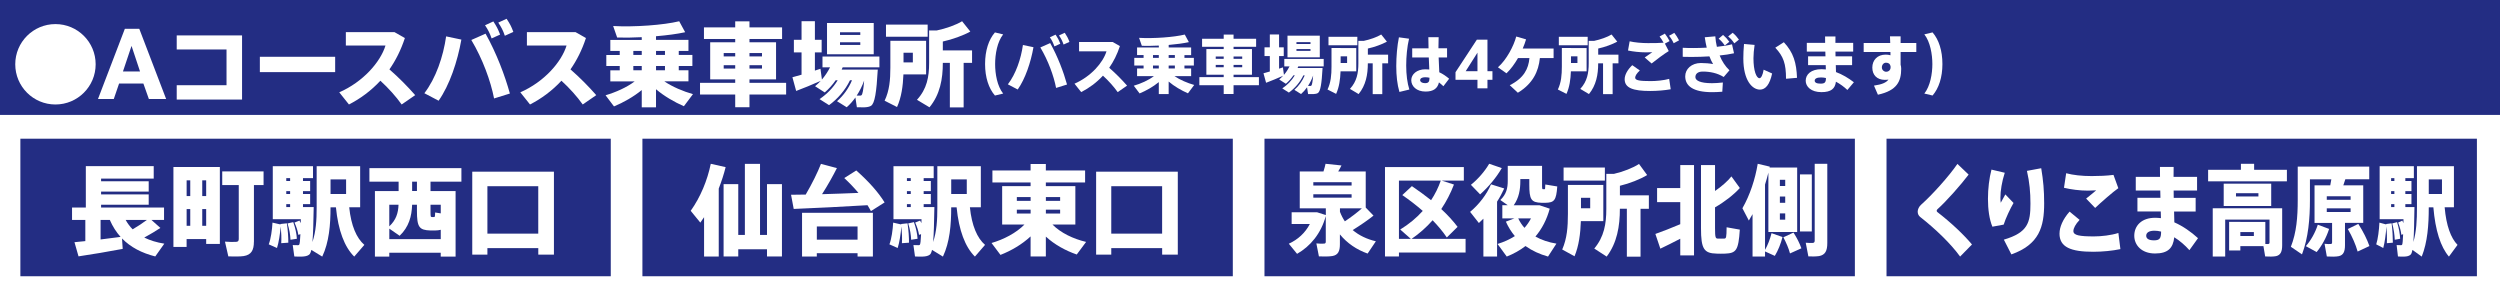
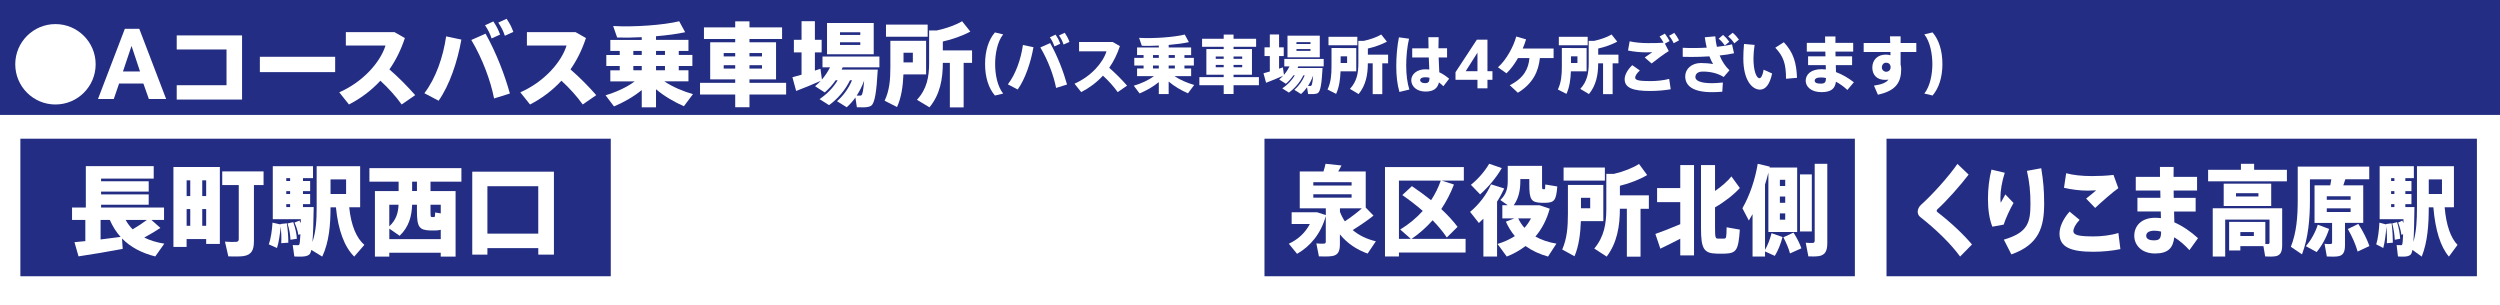
<svg xmlns="http://www.w3.org/2000/svg" id="_レイヤー_2" data-name="レイヤー 2" viewBox="0 0 903 110.21">
  <defs>
    <style>
      .cls-1 {
        fill: #232d83;
      }

      .cls-2 {
        fill: #fff;
      }
    </style>
  </defs>
  <g id="_レイヤー_1-2" data-name="レイヤー 1">
    <g>
      <g>
        <rect class="cls-2" width="903" height="110.21" />
        <rect class="cls-1" width="903" height="41.51" />
        <g>
          <path class="cls-2" d="M20,37.74c-7.99,0-14.49-6.5-14.49-14.52s6.5-14.52,14.52-14.52,14.52,6.5,14.52,14.52-6.5,14.52-14.52,14.52h-.03Z" />
          <path class="cls-2" d="M45.1,10.41h5.21l9.7,25.35h-6.24l-1.98-5.58h-8.78l-1.91,5.58h-5.71l9.7-25.35ZM50.58,25.82l-3.07-9.24-3.1,9.24h6.17Z" />
          <path class="cls-2" d="M87.43,12.79v23.17h-23.6v-5.18h17.99v-12.91h-17.99v-5.08h23.6Z" />
          <path class="cls-2" d="M121.06,20.51v5.54h-27.2v-5.54h27.2Z" />
          <path class="cls-2" d="M149.96,34.37l-4.88,3.37c-2.01-2.84-4.79-5.94-7.69-8.58-3.37,3.63-7.23,6.47-11.35,8.58l-3.5-4.39c8.58-3.76,14.85-10.89,16.7-16.9h-14.32v-4.85h17.56l3.76,2.14c-1.42,4.32-3.3,8.05-5.58,11.32,3.37,2.94,6.6,6.21,9.31,9.31Z" />
          <path class="cls-2" d="M166.65,14.3c-1.42,7.99-4.26,16.44-8.22,22.08l-5.15-2.71c4.16-5.41,6.83-13.24,7.86-20.53l5.51,1.16ZM184.17,33.78l-5.71,1.78c-1.22-6.27-4.12-14.26-8.22-21.12l5.15-2.28c3.99,7.16,6.96,15.05,8.78,21.62ZM178.2,7.74c1.16,1.75,1.68,2.77,2.44,4.75l-3.07,1.39c-.69-1.95-1.25-3.1-2.38-4.75l3-1.39ZM182.98,6.78c1.16,1.75,1.72,2.77,2.44,4.75l-3.07,1.39c-.66-1.95-1.25-3.07-2.38-4.75l3-1.39Z" />
          <path class="cls-2" d="M215.36,34.37l-4.88,3.37c-2.01-2.84-4.79-5.94-7.69-8.58-3.37,3.63-7.23,6.47-11.35,8.58l-3.5-4.39c8.58-3.76,14.85-10.89,16.7-16.9h-14.32v-4.85h17.56l3.76,2.14c-1.42,4.32-3.3,8.05-5.58,11.32,3.37,2.94,6.6,6.21,9.31,9.31Z" />
          <path class="cls-2" d="M250.29,34.01l-3.27,4.36c-3.4-1.49-7.13-3.63-10.07-6.14v6.54h-5.15v-6.24c-2.97,2.44-6.63,4.49-10.03,5.91l-3.04-4.03c3.63-1.06,7.66-2.84,10.53-5.02h-8.81v-3.99h3.4v-1.55h-4.85v-3.99h4.85v-1.45h-3.4v-3.99h11.35v-.99c-3.1.17-6.17.2-8.88.13l-1.45-4.16c7.62.43,18.15-.33,23.86-1.72l2.15,3.96c-2.87.63-6.6,1.12-10.53,1.45v1.32h11.72v3.99h-3.5v1.45h4.92v3.99h-4.92v1.55h3.5v3.99h-8.71c2.9,1.98,6.83,3.63,10.33,4.62ZM231.8,19.85v-1.45h-3.04v1.45h3.04ZM231.8,25.39v-1.55h-3.04v1.55h3.04ZM240.19,19.85v-1.45h-3.23v1.45h3.23ZM240.19,25.39v-1.55h-3.23v1.55h3.23Z" />
          <path class="cls-2" d="M265.56,29.92v-1.25h-9.04v-13.4h9.04v-1.19h-11.29v-4.19h11.29v-2.18h5.15v2.18h11.78v4.19h-11.78v1.19h9.6v13.4h-9.6v1.25h13.24v4.22h-13.24v4.59h-5.15v-4.59h-12.71v-4.22h12.71ZM261.4,20.38h4.16v-1.22h-4.16v1.22ZM261.4,24.77h4.16v-1.22h-4.16v1.22ZM275.23,20.38v-1.22h-4.52v1.22h4.52ZM275.23,24.77v-1.22h-4.52v1.22h4.52Z" />
          <path class="cls-2" d="M289.52,26.98v-8.05h-2.77v-4.55h2.77v-6.73h4.82v6.73h2.44v4.55h-2.44v6.57c.73-.23,1.39-.46,2.01-.66l.53,3.89c1.12-1.32,2.11-2.8,2.94-4.42h-2.74v-3.89h20.56v3.89h-13.27c-.13.26-.23.56-.36.83h13.04c-.46,8.09-1.06,12.25-2.47,13.1-.56.33-1.42.5-2.44.53-.53.03-1.92,0-2.64-.03l-.53-3.53c-.92,1.32-1.98,2.51-3.14,3.53l-3.5-2.18c2.31-2.05,4.13-4.52,5.41-7.56h-.73c-1.75,3.63-4.46,6.73-7.56,8.98l-3.43-2.18c2.61-1.78,4.88-4.03,6.54-6.8h-.73c-1.12,1.65-2.48,3.13-3.93,4.39l-3.5-2.25c.73-.59,1.39-1.25,2.05-1.95-2.77,1.25-6.57,2.81-8.88,3.66l-1.35-4.95c.89-.23,2.05-.56,3.3-.92ZM315.59,8.3v11.29h-16.87v-11.29h16.87ZM303.41,12.62h7.33v-.96h-7.33v.96ZM303.41,16.22h7.33v-.96h-7.33v.96ZM309.42,34.54h1.22c.2,0,.36-.03.5-.13.4-.23.73-1.91.99-5.31-.69,1.95-1.62,3.8-2.71,5.45Z" />
          <path class="cls-2" d="M326.36,14.73h8.15v12.15h-8.19c-.17,4.22-.73,8.28-2.31,11.78l-4.49-2.28c1.75-3.66,2.08-7.53,2.08-11.98v-9.67h4.75ZM335.07,8.89v4.39h-15.05v-4.39h15.05ZM329.72,22.55v-3.5h-3.37v3.5h3.37ZM348.07,38.79h-4.98v-16.07h-2.54v.03c0,5.81-1.02,11.42-4.82,16.01l-4.52-2.71c3.6-3.93,4.39-8.28,4.39-13.3v-11.75h2.77c3.3-.69,7.03-2.01,9.14-3.33l2.97,3.73c-2.54,1.42-6.47,2.84-9.93,3.6v3.2h10.56v4.52h-3.04v16.07Z" />
          <path class="cls-2" d="M355.81,23.13c0-4.84,1.3-8.82,3.56-11.42l2.97.71c-2.15,2.72-2.9,7.17-2.9,10.74s.75,7.93,2.9,10.64l-2.97.71c-2.26-2.6-3.56-6.58-3.56-11.35v-.02Z" />
          <path class="cls-2" d="M373.29,17.05c-.98,5.53-2.95,11.38-5.69,15.28l-3.56-1.87c2.88-3.75,4.73-9.16,5.44-14.21l3.82.8ZM385.41,30.53l-3.95,1.23c-.84-4.34-2.85-9.87-5.69-14.62l3.56-1.58c2.76,4.96,4.82,10.42,6.08,14.96ZM381.28,12.51c.8,1.21,1.17,1.92,1.69,3.29l-2.12.96c-.48-1.35-.87-2.15-1.64-3.29l2.08-.96ZM384.59,11.84c.8,1.21,1.19,1.92,1.69,3.29l-2.12.96c-.46-1.35-.87-2.12-1.65-3.29l2.08-.96Z" />
          <path class="cls-2" d="M407.09,30.94l-3.38,2.33c-1.39-1.96-3.31-4.11-5.32-5.94-2.33,2.51-5,4.48-7.86,5.94l-2.42-3.04c5.94-2.6,10.28-7.54,11.56-11.7h-9.91v-3.36h12.15l2.6,1.48c-.98,2.99-2.28,5.57-3.86,7.83,2.33,2.03,4.57,4.29,6.44,6.44Z" />
          <path class="cls-2" d="M431.35,30.69l-2.26,3.02c-2.35-1.03-4.93-2.51-6.97-4.25v4.52h-3.56v-4.32c-2.06,1.69-4.59,3.11-6.94,4.09l-2.1-2.79c2.51-.73,5.3-1.96,7.29-3.47h-6.1v-2.76h2.35v-1.07h-3.36v-2.76h3.36v-1h-2.35v-2.76h7.86v-.68c-2.15.11-4.27.14-6.14.09l-1-2.88c5.28.3,12.56-.23,16.51-1.19l1.48,2.74c-1.99.43-4.57.78-7.29,1.01v.91h8.11v2.76h-2.42v1h3.4v2.76h-3.4v1.07h2.42v2.76h-6.03c2.01,1.37,4.73,2.51,7.15,3.2ZM418.56,20.89v-1h-2.1v1h2.1ZM418.56,24.73v-1.07h-2.1v1.07h2.1ZM424.36,20.89v-1h-2.24v1h2.24ZM424.36,24.73v-1.07h-2.24v1.07h2.24Z" />
          <path class="cls-2" d="M442,27.86v-.87h-6.26v-9.27h6.26v-.82h-7.81v-2.9h7.81v-1.51h3.56v1.51h8.15v2.9h-8.15v.82h6.65v9.27h-6.65v.87h9.16v2.92h-9.16v3.17h-3.56v-3.17h-8.79v-2.92h8.79ZM439.12,21.25h2.88v-.84h-2.88v.84ZM439.12,24.29h2.88v-.85h-2.88v.85ZM448.69,21.25v-.84h-3.13v.84h3.13ZM448.69,24.29v-.85h-3.13v.85h3.13Z" />
          <path class="cls-2" d="M458.66,25.82v-5.57h-1.92v-3.15h1.92v-4.66h3.34v4.66h1.69v3.15h-1.69v4.55c.5-.16.96-.32,1.39-.46l.37,2.7c.78-.91,1.46-1.94,2.03-3.06h-1.9v-2.7h14.23v2.7h-9.18c-.09.18-.16.39-.25.57h9.02c-.32,5.6-.73,8.47-1.71,9.07-.39.23-.98.34-1.69.37-.37.02-1.33,0-1.83-.02l-.37-2.44c-.64.91-1.37,1.74-2.17,2.44l-2.42-1.51c1.6-1.42,2.86-3.13,3.75-5.23h-.5c-1.21,2.51-3.08,4.66-5.23,6.21l-2.38-1.51c1.8-1.23,3.38-2.79,4.52-4.71h-.5c-.78,1.14-1.71,2.17-2.72,3.04l-2.42-1.55c.5-.41.96-.87,1.42-1.35-1.92.87-4.55,1.94-6.15,2.54l-.94-3.43c.62-.16,1.42-.39,2.28-.64ZM476.71,12.89v7.81h-11.67v-7.81h11.67ZM468.28,15.89h5.07v-.66h-5.07v.66ZM468.28,18.38h5.07v-.66h-5.07v.66ZM472.44,31.05h.84c.14,0,.25-.02.34-.09.27-.16.5-1.33.69-3.68-.48,1.35-1.12,2.63-1.87,3.77Z" />
          <path class="cls-2" d="M484.24,17.35h5.64v8.41h-5.67c-.11,2.92-.5,5.73-1.6,8.15l-3.11-1.58c1.21-2.54,1.44-5.21,1.44-8.29v-6.69h3.29ZM490.27,13.3v3.04h-10.42v-3.04h10.42ZM486.57,22.76v-2.42h-2.33v2.42h2.33ZM499.27,34h-3.45v-11.12h-1.76v.02c0,4.02-.71,7.9-3.33,11.08l-3.13-1.87c2.49-2.72,3.04-5.73,3.04-9.21v-8.13h1.92c2.28-.48,4.87-1.39,6.33-2.31l2.06,2.58c-1.76.98-4.48,1.96-6.88,2.49v2.22h7.31v3.13h-2.1v11.12Z" />
          <path class="cls-2" d="M508.95,13.97c-.69,2.88-1.03,6.44-1.03,9.71s.39,6.35,1.14,8.66l-3.59.87c-.8-2.72-1.14-5.87-1.14-9.34s.34-7.38.96-10.39l3.66.5ZM515.99,17.44c-.05-1.49-.07-2.88-.07-4h3.72c-.05,1.05-.07,2.33-.07,3.54v.46h3.11v3.31h-3.04c.07,1.99.16,3.91.23,5.35,1.3.59,2.47,1.42,3.56,2.33l-2.08,2.72c-.53-.53-1.07-.98-1.6-1.39-.48,2.12-1.92,3.31-4.84,3.31-3.31,0-5.16-1.96-5.16-4.11s2.06-3.93,5.05-3.93c.5,0,.98.02,1.46.07-.05-1.26-.11-2.76-.18-4.34h-5.99v-3.31h5.89ZM514.76,27.9c-1.17,0-1.8.43-1.8,1.07,0,.57.64,1.07,1.76,1.07,1.33,0,1.6-.57,1.62-1.96-.5-.11-1.03-.18-1.58-.18Z" />
          <path class="cls-2" d="M537.27,25.71h1.8v3.11h-1.8v3.08h-3.61v-3.08h-7.93v-2.74l7.7-11.74h3.84v11.38ZM533.66,25.71v-6.69l-4.25,6.69h4.25Z" />
          <path class="cls-2" d="M548.25,33.5l-2.92-2.72c5.07-2.56,6.76-5.89,7.1-9.8h-4.13c-1.19,2.06-2.58,4-4.16,5.5l-3.08-2.17c3.15-2.76,5.76-7.83,6.6-11.12l3.56,1.03c-.32,1.07-.73,2.19-1.21,3.31h11.15v3.45h-4.96c-.48,4.84-2.56,9.25-7.95,12.52Z" />
          <path class="cls-2" d="M567.44,17.35h5.64v8.41h-5.67c-.11,2.92-.5,5.73-1.6,8.15l-3.11-1.58c1.21-2.54,1.44-5.21,1.44-8.29v-6.69h3.29ZM573.47,13.3v3.04h-10.42v-3.04h10.42ZM569.77,22.76v-2.42h-2.33v2.42h2.33ZM582.47,34h-3.45v-11.12h-1.76v.02c0,4.02-.71,7.9-3.33,11.08l-3.13-1.87c2.49-2.72,3.04-5.73,3.04-9.21v-8.13h1.92c2.28-.48,4.87-1.39,6.33-2.31l2.06,2.58c-1.76.98-4.48,1.96-6.88,2.49v2.22h7.31v3.13h-2.1v11.12Z" />
          <path class="cls-2" d="M586.83,28.61c0-1.46.89-3.29,2.74-5.07l2.74,1.92c-1.12,1-1.69,1.94-1.69,2.6,0,.98,1.67,1.23,5.64,1.23,1.99,0,4.64-.25,6.65-.8l.55,3.75c-2.12.39-4.91.62-7.42.62-6.12,0-9.21-1.07-9.21-4.23v-.02ZM595.6,15.57c1.9,0,3.66-.02,5.28-.14-.37-.73-.91-1.58-1.44-2.24l1.9-1.05c.62.78,1.23,1.76,1.71,2.7l-1.69.91,1.39,2.7c-1.37.8-4.66,3.22-6.19,4.48l-2.49-2.17c.89-.62,2.01-1.37,2.74-1.9-.75.02-1.69.05-2.24.05-2.28,0-4.64-.27-6.53-.66l.59-3.33c1.83.43,4.32.66,6.94.66h.02ZM604.76,11.87c.62.78,1.23,1.76,1.71,2.7l-1.94,1.05c-.34-.8-1-1.9-1.67-2.7l1.9-1.05Z" />
          <path class="cls-2" d="M607.82,17.26c1.14.07,2.42.09,3.88.09s3.13-.05,4.77-.14c-.27-1.14-.53-2.4-.71-3.75l3.81-.34c.09,1.28.27,2.56.57,3.79,2.01-.21,3.91-.5,5.46-.91l.73,3.24c-1.55.34-3.31.62-5.19.8.82,2.06,2.01,3.91,3.54,5.35l-2.08,2.42c-2.33-1.44-4.96-1.96-7.58-1.96-1.8,0-2.65.85-2.65,2.01s1.6,2.19,5.98,2.19c1.07,0,2.49-.09,3.95-.25l-.21,3.33c-1.3.11-2.63.16-3.7.16-6.81,0-9.69-2.22-9.69-5.73,0-2.65,2.31-4.8,5.67-4.8,1.46,0,3.24.14,4.39.39-.46-.75-.89-1.69-1.32-2.79-2.22.14-4.46.21-6.51.21-1.1,0-2.17-.02-3.13-.05v-3.27ZM622.37,12.62c.98.85,1.48,1.39,2.26,2.47l-1.64,1.35c-.73-1.05-1.26-1.67-2.22-2.47l1.6-1.35ZM625.84,11.84c.98.82,1.48,1.39,2.26,2.47l-1.67,1.35c-.71-1.07-1.23-1.67-2.22-2.49l1.62-1.33Z" />
          <path class="cls-2" d="M633.76,16.21c-.25,1.76-.41,3.36-.41,4.82,0,4.61,1.07,7.22,2.19,7.22.57,0,1.19-1.19,1.49-3.08l3.06,1.37c-.87,4.07-2.42,5.83-4.39,5.83-2.79,0-6.01-3.31-6.01-11.24,0-1.6.07-3.33.25-5.25l3.81.34ZM644.33,15.25c3.52,3.79,4.54,7.49,4.75,12.86l-3.97.34c0-5.37-.89-8.06-3.88-11.22l3.11-1.99Z" />
          <path class="cls-2" d="M659.36,20.34l-.05-1.69h-6.69v-3.17h6.62c0-.87-.02-1.64-.02-2.31h3.75c-.02.68-.02,1.46-.02,2.31h6.42v3.17h-6.4c0,.57,0,1.12.02,1.69h5.99v3.18h-5.89l.07,2.51c2.33.87,4.59,2.22,6.46,3.68l-2.35,2.79c-1.19-1.14-2.63-2.19-4.13-2.99-.32,2.51-1.71,3.77-5.25,3.77-3.72,0-5.67-1.99-5.67-4.11,0-2.31,1.94-4.18,5.73-4.18.5,0,1.03.04,1.55.09l-.05-1.55h-6.37v-3.18h6.28ZM657.73,27.97c-1.55,0-2.26.48-2.26,1.17,0,.64.62,1.07,2.12,1.07s1.94-.41,1.94-2.03c-.62-.14-1.21-.21-1.8-.21Z" />
          <path class="cls-2" d="M682.75,15.52c-.02-.89-.07-1.71-.09-2.4h3.84v2.4h5.67v3.27h-5.67v4.57c.14.48.21.96.21,1.48,0,4.48-1.46,7.86-8.41,9.37l-1.42-3.29c2.9-.41,4.43-1.1,5.23-2.17-.43.07-.87.09-1.33.09-2.79,0-4.5-1.74-4.5-4.43s1.83-4.68,4.8-4.68c.62,0,1.21.07,1.76.23l-.02-1.17h-9.66v-3.27h9.59ZM681.17,22.65c-.69,0-1.44.66-1.44,1.69,0,.96.8,1.58,1.53,1.58.98,0,1.62-.71,1.62-1.55v-.37c-.21-1.07-.85-1.35-1.71-1.35Z" />
          <path class="cls-2" d="M701.6,23.17c0,4.75-1.3,8.73-3.56,11.33l-2.97-.71c2.15-2.72,2.9-7.17,2.9-10.64s-.75-8.02-2.9-10.74l2.97-.71c2.26,2.6,3.56,6.58,3.56,11.44v.02Z" />
        </g>
      </g>
      <g>
        <rect class="cls-1" x="7.36" y="50.1" width="213.25" height="49.68" />
        <g>
          <path class="cls-2" d="M30.82,87.09v-7.64h-4.8v-4.48h4.98v-14.96h24.52v4.51h-19.01v.96h17.2v3.73h-17.2v1h17.2v3.73h-17.2v1.03h22.74v4.48h-4.55l3.23,2.88c-1.56,1.03-3.59,2.27-5.83,3.48,2.1,1.03,4.55,1.78,7.25,2.2-1.07,1.53-2.17,3.06-3.27,4.62-4.87-1.24-8.88-3.3-12.01-6.5l.25,3.77c-4.66.89-11.76,2.1-15.96,2.7-.46-1.71-.96-3.41-1.46-5.12,1.07-.11,2.42-.21,3.91-.39ZM43.54,85.56c-1.53-1.71-2.84-3.73-3.87-6.11h-3.34v7.04c2.56-.32,5.15-.64,7.21-.92ZM53.03,79.45h-7.64c.71,1.28,1.56,2.42,2.52,3.38,1.95-1.14,3.77-2.34,5.12-3.38Z" />
          <path class="cls-2" d="M67.4,86.35v2.84h-4.76v-28.86h16.77v27.79h-4.94v-1.78h-7.07ZM68.72,70.82v-5.69h-1.31v5.69h1.31ZM68.72,81.55v-6.04h-1.31v6.04h1.31ZM74.47,70.82v-5.69h-1.42v5.69h1.42ZM74.47,81.55v-6.04h-1.42v6.04h1.42ZM91.71,87.31c0,3.09-.96,4.76-3.73,5.19-1.17.18-3.73.18-5.51.11l-1.21-5.33c1.42.14,3.38.14,4.09.07.68-.04.89-.39.89-1.07v-19.44h-5.97v-4.94h14.93v4.94h-3.48v20.47Z" />
          <path class="cls-2" d="M101.34,81.09l-.04-.18,2.31-.25c.39,2.67.53,4.94.53,7l-2.56.18c.11-1.81.04-3.8-.18-6.04-.25,2.7-.71,5.83-1.35,7.78l-2.98-1.32c.75-1.95,1.21-5.22,1.35-7.85l2.92.67ZM108.16,79.67c.18.32.32.64.46.92l.04-1.42h-10.13v-19.15h14.53v4.33h-3.62v1.03h2.59v3.66h-2.59v1.03h2.59v3.66h-2.59v1.07h3.87c-.11,5.51-.18,9.74-.46,12.62,1.28-3.77,1.53-7.85,1.53-12.51v-14.89h15.71v14.85h-3.95c.68,6.65,2.63,11.12,5.47,13.58l-3.66,4.23c-3.52-3.48-5.79-9.45-6.61-17.8h-1.95c0,6.4-.53,12.58-2.99,17.8-1.28-.82-2.63-1.6-3.94-2.42-.21.89-.46,1.49-.82,1.74-.6.46-1.46.64-2.59.68-.57.04-1.99,0-2.74-.04l-.57-4.12c.53.04,1.42.04,1.85.04.21,0,.36-.04.46-.14.21-.21.36-1.49.46-3.84l-.75.25c-.21-1.39-.64-2.84-1.39-4.44l1.78-.71ZM104.79,65.38v-1.03h-1.39v1.03h1.39ZM104.79,70.07v-1.03h-1.39v1.03h1.39ZM104.79,74.8v-1.07h-1.39v1.07h1.39ZM105.92,80.23c.78,2.2,1.21,4.19,1.31,6.01l-2.31.36c-.07-1.78-.39-3.73-1.07-5.9l2.06-.46ZM125.01,70.07v-5.26h-5.62v5.26h5.62Z" />
          <path class="cls-2" d="M140.61,91.29v1.39h-5.19v-23.67h8.56v-3.38h-10.55v-4.9h33.23v4.9h-11.16v3.38h9.06v23.67h-5.37v-1.39h-18.59ZM159.2,86.38v-3.38c-.57.18-1.24.21-2.06.25h-1.67c-4.09-.14-4.87-1.21-4.87-7.14v-2.17h-1.74c-.14,4.19-1.17,8.03-4.51,11.23l-3.73-2.59v3.8h18.59ZM140.61,73.94v7.82c2.45-2.31,3.23-4.8,3.34-7.82h-3.34ZM150.6,69v-3.38h-1.74v3.38h1.74ZM159.2,73.94h-3.7v2.17c0,2.1.04,2.27.46,2.27.25.04.57.04.82,0,.32,0,.35-.11.39-1.63l2.03.32v-3.13Z" />
          <path class="cls-2" d="M176.05,89.62v2.35h-5.47v-29.96h29.5v29.96h-5.65v-2.35h-18.37ZM194.42,84.39v-17.13h-18.37v17.13h18.37Z" />
        </g>
      </g>
      <g>
-         <rect class="cls-1" x="232.04" y="50.1" width="213.25" height="49.68" />
        <g>
          <path class="cls-2" d="M259.6,92.67h-5.29v-14.22c-.43.68-.89,1.32-1.35,1.96l-3.48-4.26c3.52-4.94,6.04-11.02,7.25-16.99l5.37,1.21c-.64,2.56-1.49,5.15-2.49,7.75v24.56ZM269.05,84.85v-25.66h5.47v25.66h2.52v-18.34h5.4v26.12h-5.4v-2.59h-10.38v2.59h-5.3v-26.12h5.3v18.34h2.38Z" />
          <path class="cls-2" d="M291.02,70.28c2.27-3.87,4.37-8.14,5.51-11.09l5.76,1.53c-1.42,2.81-3.27,6.15-5.37,9.42,4.44-.14,9.13-.28,13.15-.46-1.49-1.78-3.2-3.59-5.12-5.37l4.34-2.74c4.55,4.05,7.92,7.82,10.23,11.55l-4.94,3.13c-.39-.71-.78-1.42-1.24-2.13-7.96.5-19.76,1.07-26.65,1.35l-.96-5.12c1.49,0,3.3-.04,5.29-.07ZM295.03,91.46v1.21h-5.33v-15.81h25.59v15.81h-5.54v-1.21h-14.71ZM309.75,86.56v-4.76h-14.71v4.76h14.71Z" />
          <path class="cls-2" d="M325.53,81.09l-.04-.18,2.31-.25c.39,2.67.53,4.94.53,7l-2.56.18c.11-1.81.04-3.8-.18-6.04-.25,2.7-.71,5.83-1.35,7.78l-2.98-1.32c.75-1.95,1.21-5.22,1.35-7.85l2.92.67ZM332.35,79.67c.18.32.32.64.46.92l.04-1.42h-10.13v-19.15h14.53v4.33h-3.62v1.03h2.59v3.66h-2.59v1.03h2.59v3.66h-2.59v1.07h3.87c-.11,5.51-.18,9.74-.46,12.62,1.28-3.77,1.53-7.85,1.53-12.51v-14.89h15.71v14.85h-3.95c.68,6.65,2.63,11.12,5.47,13.58l-3.66,4.23c-3.52-3.48-5.79-9.45-6.61-17.8h-1.95c0,6.4-.53,12.58-2.99,17.8-1.28-.82-2.63-1.6-3.94-2.42-.21.89-.46,1.49-.82,1.74-.6.46-1.46.64-2.59.68-.57.04-1.99,0-2.74-.04l-.57-4.12c.53.04,1.42.04,1.85.04.21,0,.36-.04.46-.14.21-.21.36-1.49.46-3.84l-.75.25c-.21-1.39-.64-2.84-1.39-4.44l1.78-.71ZM328.97,65.38v-1.03h-1.39v1.03h1.39ZM328.97,70.07v-1.03h-1.39v1.03h1.39ZM328.97,74.8v-1.07h-1.39v1.07h1.39ZM330.11,80.23c.78,2.2,1.21,4.19,1.31,6.01l-2.31.36c-.07-1.78-.39-3.73-1.07-5.9l2.06-.46ZM349.2,70.07v-5.26h-5.62v5.26h5.62Z" />
          <path class="cls-2" d="M392.3,87.38l-3.38,4.55c-4.09-1.42-8.03-3.59-11.16-6.47v7.18h-5.51v-7.25c-3.09,2.88-6.97,5.15-10.88,6.68l-3.23-4.3c4.41-1.28,8.92-3.62,11.91-6.68h-8.07v-13.86h10.27v-1.32h-13.79v-4.33h13.79v-2.35h5.51v2.35h14.18v4.33h-14.18v1.32h10.66v13.86h-8.28c3.02,3.06,7.53,5.19,12.15,6.29ZM367.28,72.56h4.98v-1.39h-4.98v1.39ZM367.28,77.14h4.98v-1.42h-4.98v1.42ZM382.92,72.56v-1.39h-5.15v1.39h5.15ZM382.92,77.14v-1.42h-5.15v1.42h5.15Z" />
          <path class="cls-2" d="M401.39,89.62v2.35h-5.47v-29.96h29.5v29.96h-5.65v-2.35h-18.37ZM419.76,84.39v-17.13h-18.37v17.13h18.37Z" />
        </g>
      </g>
      <g>
        <rect class="cls-1" x="456.73" y="50.1" width="213.25" height="49.68" />
        <g>
          <path class="cls-2" d="M474.57,76.68h1.18l3.14,1v-2.42h-9.42v-13.33h8.57c.33-1.03.59-1.99.75-2.77l5.75.6c-.33.67-.72,1.42-1.18,2.17h9.94v13.04l2.81,2.91c-1.93,1.56-4.61,3.41-7.52,5.22,2.32,1.96,5.2,3.31,8.37,4.05l-2.98,4.44c-3.96-1.42-7.36-3.7-10.01-6.93v3.62c0,2.49-.69,3.84-2.68,4.19-1.05.21-3.3.21-4.9.14-.29-1.56-.59-3.13-.92-4.69.98.11,2.35.14,2.84.07.39-.04.56-.25.56-.67v-9.28c-1.73,6.33-5.56,10.91-10.37,13.65l-2.98-3.66c3.27-1.49,5.92-3.91,7.59-7.11h-6.57v-4.26h8.01ZM474.37,67.01h13.83v-1.21h-13.83v1.21ZM474.37,71.39h13.83v-1.21h-13.83v1.21ZM485.75,79.95c2.35-1.56,4.58-3.27,6.15-4.69h-7.91v1.24c.49,1.28,1.08,2.42,1.77,3.45Z" />
          <path class="cls-2" d="M529.37,86.28v4.94h-24.07v1.42h-5.04v-32.3h28.48v4.9h-7.98l4.41,1.42c-1.21,3.16-2.75,6.11-4.58,8.85,2.29,2.13,4.25,4.26,5.89,6.43l-3.89,3.84c-1.41-2.1-3.14-4.16-5.13-6.22-2.22,2.52-4.74,4.76-7.59,6.72h19.49ZM509.59,86.28l-3.83-3.38c3.14-1.92,5.85-4.16,8.14-6.72-2.22-1.95-4.71-3.87-7.39-5.72l3.47-3.23c2.52,1.71,4.81,3.41,6.93,5.08,1.44-2.17,2.62-4.55,3.5-7.07h-15.11v21.04h4.28Z" />
          <path class="cls-2" d="M540.74,92.67h-4.94v-13.68c-.52.53-1.08,1.07-1.63,1.56l-3.17-4.02c3.24-2.7,6.02-6.33,7.55-9.95l4.77,1.49c-.72,1.6-1.57,3.2-2.58,4.76v19.83ZM542.44,60.72c-1.83,3.2-4.71,6.75-7.82,9.49l-3.33-3.45c2.62-2.1,5.13-5.05,6.6-7.61l4.55,1.56ZM562.19,87.98l-3.04,4.69c-3.01-.85-5.75-2.1-8.14-3.8-2.03,1.56-4.28,2.81-6.77,3.8l-3.33-4.55c2.32-.71,4.41-1.67,6.25-2.84-1.27-1.53-2.35-3.23-3.24-5.22l3.07-1.17h-4.35v-4.76h1.96l-2.68-1.88c2.19-2.1,2.68-4.3,2.68-6.93v-5.4h12.39v6.72c0,1.49.03,1.71.36,1.71h.52c.23,0,.26-.14.29-1.71l4.32.71c-.36,5.08-1.11,5.83-4.28,5.9h-1.37c-3.79-.11-4.45-1.17-4.45-6.61v-1.95h-3.24v.71c0,3.09-.49,6.08-2.39,8.74h9.32l3.69,1.24c-1.08,3.98-2.84,7.32-5.17,10.06,2.19,1.24,4.77,2.1,7.59,2.56ZM550.64,82.3c.92-1.03,1.7-2.17,2.35-3.41h-4.61c.62,1.28,1.37,2.42,2.26,3.41Z" />
          <path class="cls-2" d="M571.04,66.8h8.08v13.08h-8.11c-.16,4.55-.72,8.92-2.29,12.69l-4.45-2.45c1.73-3.94,2.06-8.1,2.06-12.9v-10.41h4.71ZM579.68,60.51v4.73h-14.91v-4.73h14.91ZM574.38,75.22v-3.77h-3.33v3.77h3.33ZM592.56,92.71h-4.94v-17.31h-2.52v.04c0,6.25-1.01,12.3-4.77,17.24l-4.48-2.91c3.56-4.23,4.35-8.92,4.35-14.32v-12.65h2.75c3.27-.75,6.97-2.17,9.06-3.59l2.94,4.02c-2.52,1.53-6.41,3.06-9.84,3.87v3.45h10.46v4.87h-3.01v17.31Z" />
          <path class="cls-2" d="M599.72,89.83l-1.8-5.33c2.16-.75,5.92-2.2,8.99-3.52v-7.96h-8.37v-5.08h8.37v-8.32h4.97v32.62h-4.97v-6.01c-2.52,1.31-5.3,2.7-7.19,3.59ZM623.13,91.61c-1.01.04-2.16.04-3.04,0-4.61-.11-5.69-1.63-5.69-9.2v-22.78h5.07v9.35c2.32-1.6,4.58-3.55,5.92-5.26l3.04,4.19c-2.19,2.42-5.75,5.19-8.96,6.97v7.57c0,3.41.2,3.7,1.01,3.73.69.04,1.6,0,2.29,0,.72-.04.85-.28.88-4.09l4.77.85c-.49,7.53-1.31,8.49-5.3,8.67Z" />
          <path class="cls-2" d="M641.06,92.42l-3.53-1.6v1.85h-4.51v-15.32c-.43.78-.88,1.56-1.34,2.31l-2.32-4.44c2.71-4.73,4.61-10.48,5.53-16.06l4.35,1.03-.07.32h9.97v23.28h-10.4v-21.43c-.36,1.42-.75,2.88-1.21,4.3v23.6c.98-1.71,1.8-3.84,2.35-6.04l3.96,1.39c-.59,2.42-1.63,4.94-2.78,6.82ZM644.82,64.95h-1.93v2.24h1.93v-2.24ZM644.82,70.99h-1.93v2.27h1.93v-2.27ZM644.82,77.07h-1.93v2.27h1.93v-2.27ZM646.55,91.54c-.49-1.85-1.31-3.73-2.39-5.83l3.66-1.71c1.31,2.1,2.22,3.91,2.84,5.69l-4.12,1.85ZM650.15,83.61v-20.61h4.28v20.61h-4.28ZM657.01,92.5c-.85.14-2.58.18-3.83.11l-.95-4.94c.92.11,2.09.11,2.55.07.52-.04.69-.32.69-.89v-27.68h4.55v28.61c0,2.81-.72,4.3-3.01,4.73Z" />
        </g>
      </g>
      <g>
        <rect class="cls-1" x="681.41" y="50.1" width="213.25" height="49.68" />
        <g>
          <path class="cls-2" d="M711.07,63.07c-2.9,3.8-8.01,9.6-11.27,12.51-.18.18-.27.36-.27.53s.09.35.21.46c4.99,3.84,9.52,8.14,12.54,11.73l-4.29,4.37c-3.41-4.73-9-10.06-14.44-14.32-.6-.5-.88-1.14-.88-1.92s.45-1.81,1.27-2.52c3.84-3.41,9.91-10.09,13.08-14.71l4.05,3.87Z" />
          <path class="cls-2" d="M718.05,71.81c0-3.66.45-7.39,1.27-10.55l4.8,1.14c-1.03,3.16-1.57,6.54-1.57,8.99,0,.71.03,1.35.12,1.85.42-.78,1.18-2.17,1.66-3.02l2.96,3.09c-1.12,1.88-2.9,5.65-3.56,7.82l-4.08.75c-1.12-2.7-1.6-6.29-1.6-10.02v-.04ZM737.29,60.76c.75,4.55,1.06,7.96,1.06,12.72,0,8.39-1.72,14.82-11.84,18.41l-2.72-5.33c8.7-2.56,9.61-6.18,9.61-13.01,0-4.05-.33-7.78-1.27-11.83l5.17-.96Z" />
          <path class="cls-2" d="M743.9,84.32c0-2.27,1.18-5.12,3.63-7.89l3.62,2.99c-1.48,1.56-2.24,3.02-2.24,4.05,0,1.53,2.21,1.92,7.46,1.92,2.63,0,6.13-.39,8.79-1.24l.73,5.83c-2.81.6-6.5.96-9.82.96-8.1,0-12.18-1.67-12.18-6.57v-.04ZM755.5,63.6c2.66,0,5.44-.11,7.89-.43l1.75,4.8c-1.81,1.24-6.34,5.19-8.37,7.14l-3.26-3.38c1.24-.96,2.63-2.13,3.63-2.98-.97.07-2.27.11-2.99.11-3.02,0-6.13-.43-8.64-1.03l.79-5.26c2.42.67,5.71,1.03,9.18,1.03h.03Z" />
          <path class="cls-2" d="M780.35,71.46l-.06-2.63h-8.85v-4.94h8.76c0-1.35-.03-2.56-.03-3.59h4.95c-.03,1.07-.03,2.27-.03,3.59h8.49v4.94h-8.46c0,.89,0,1.74.03,2.63h7.92v4.94h-7.79l.09,3.91c3.08,1.35,6.07,3.45,8.55,5.72l-3.11,4.33c-1.57-1.78-3.47-3.41-5.47-4.66-.42,3.91-2.27,5.86-6.95,5.86-4.92,0-7.49-3.09-7.49-6.4,0-3.59,2.57-6.5,7.58-6.5.67,0,1.36.07,2.05.14l-.06-2.42h-8.43v-4.94h8.31ZM778.2,83.33c-2.05,0-2.99.75-2.99,1.81,0,1,.82,1.67,2.81,1.67s2.57-.64,2.57-3.16c-.82-.21-1.6-.32-2.39-.32Z" />
          <path class="cls-2" d="M809.42,61.33v-2.17h4.77v2.17h11.84v4.16h-28.46v-4.16h11.84ZM809.21,80.16h9.03v7.96c.45.04.91.04,1.09,0,.3-.04.42-.21.42-.53v-8.28h-16.01v13.36h-4.5v-17.45h25.08v13.36c0,2.31-.57,3.55-2.21,3.94-.85.18-2.63.21-3.93.11l-.63-3.73h-8.34v1.56h-4.05v-10.31h4.05ZM820.36,66.34v8.07h-17.16v-8.07h17.16ZM807.64,70.96h8.1v-1.17h-8.1v1.17ZM814.1,85.25v-1.42h-4.89v1.42h4.89Z" />
-           <path class="cls-2" d="M847.01,88.59c0,2.31-.6,3.59-2.27,3.94-.91.21-2.87.21-4.29.11l-.82-4.58c.82.11,1.9.11,2.3.07.3-.04.42-.21.42-.57v-7.04h-6.34v-13.58h5.68c.15-.75.27-1.46.39-2.17h-7.73v7.39c0,6.82-.57,13.68-2.87,19.72l-4.02-2.74c2.05-5.19,2.48-10.77,2.48-16.95v-12.01h25.83v4.58h-8.64c-.21.67-.45,1.42-.72,2.17h7.19v13.58h-6.59v8.07ZM841.27,82.69c-.97,3.09-2.63,6.11-4.5,8.35l-3.9-2.13c1.78-2.03,3.35-4.76,4.32-7.75l4.08,1.53ZM840.43,72.17h8.61v-1.28h-8.61v1.28ZM840.43,76.57h8.61v-1.32h-8.61v1.32ZM851.82,80.87c1.84,2.91,3.14,5.51,4.02,8l-4.26,1.99c-.73-2.56-1.9-5.26-3.54-8.14l3.78-1.85Z" />
+           <path class="cls-2" d="M847.01,88.59c0,2.31-.6,3.59-2.27,3.94-.91.21-2.87.21-4.29.11l-.82-4.58c.82.11,1.9.11,2.3.07.3-.04.42-.21.42-.57v-7.04h-6.34v-13.58h5.68c.15-.75.27-1.46.39-2.17h-7.73v7.39c0,6.82-.57,13.68-2.87,19.72l-4.02-2.74c2.05-5.19,2.48-10.77,2.48-16.95v-12.01h25.83v4.58h-8.64c-.21.67-.45,1.42-.72,2.17h7.19v13.58h-6.59ZM841.27,82.69c-.97,3.09-2.63,6.11-4.5,8.35l-3.9-2.13c1.78-2.03,3.35-4.76,4.32-7.75l4.08,1.53ZM840.43,72.17h8.61v-1.28h-8.61v1.28ZM840.43,76.57h8.61v-1.32h-8.61v1.32ZM851.82,80.87c1.84,2.91,3.14,5.51,4.02,8l-4.26,1.99c-.73-2.56-1.9-5.26-3.54-8.14l3.78-1.85Z" />
          <path class="cls-2" d="M861.92,81.09l-.03-.18,1.96-.25c.33,2.67.45,4.94.45,7l-2.17.18c.09-1.81.03-3.8-.15-6.04-.21,2.7-.6,5.83-1.15,7.78l-2.54-1.32c.63-1.95,1.03-5.22,1.15-7.85l2.48.67ZM867.72,79.67c.15.32.27.64.39.92l.03-1.42h-8.61v-19.15h12.36v4.33h-3.08v1.03h2.21v3.66h-2.21v1.03h2.21v3.66h-2.21v1.07h3.29c-.09,5.51-.15,9.74-.39,12.62,1.09-3.77,1.3-7.85,1.3-12.51v-14.89h13.35v14.85h-3.35c.57,6.65,2.24,11.12,4.65,13.58l-3.11,4.23c-2.99-3.48-4.92-9.45-5.62-17.8h-1.66c0,6.4-.45,12.58-2.54,17.8-1.09-.82-2.24-1.6-3.35-2.42-.18.89-.39,1.49-.7,1.74-.51.46-1.24.64-2.21.68-.48.04-1.69,0-2.33-.04l-.48-4.12c.45.04,1.21.04,1.57.04.18,0,.3-.04.39-.14.18-.21.3-1.49.39-3.84l-.63.25c-.18-1.39-.54-2.84-1.18-4.44l1.51-.71ZM864.85,65.38v-1.03h-1.18v1.03h1.18ZM864.85,70.07v-1.03h-1.18v1.03h1.18ZM864.85,74.8v-1.07h-1.18v1.07h1.18ZM865.82,80.23c.67,2.2,1.03,4.19,1.12,6.01l-1.96.36c-.06-1.78-.33-3.73-.91-5.9l1.75-.46ZM882.04,70.07v-5.26h-4.77v5.26h4.77Z" />
        </g>
      </g>
    </g>
  </g>
</svg>